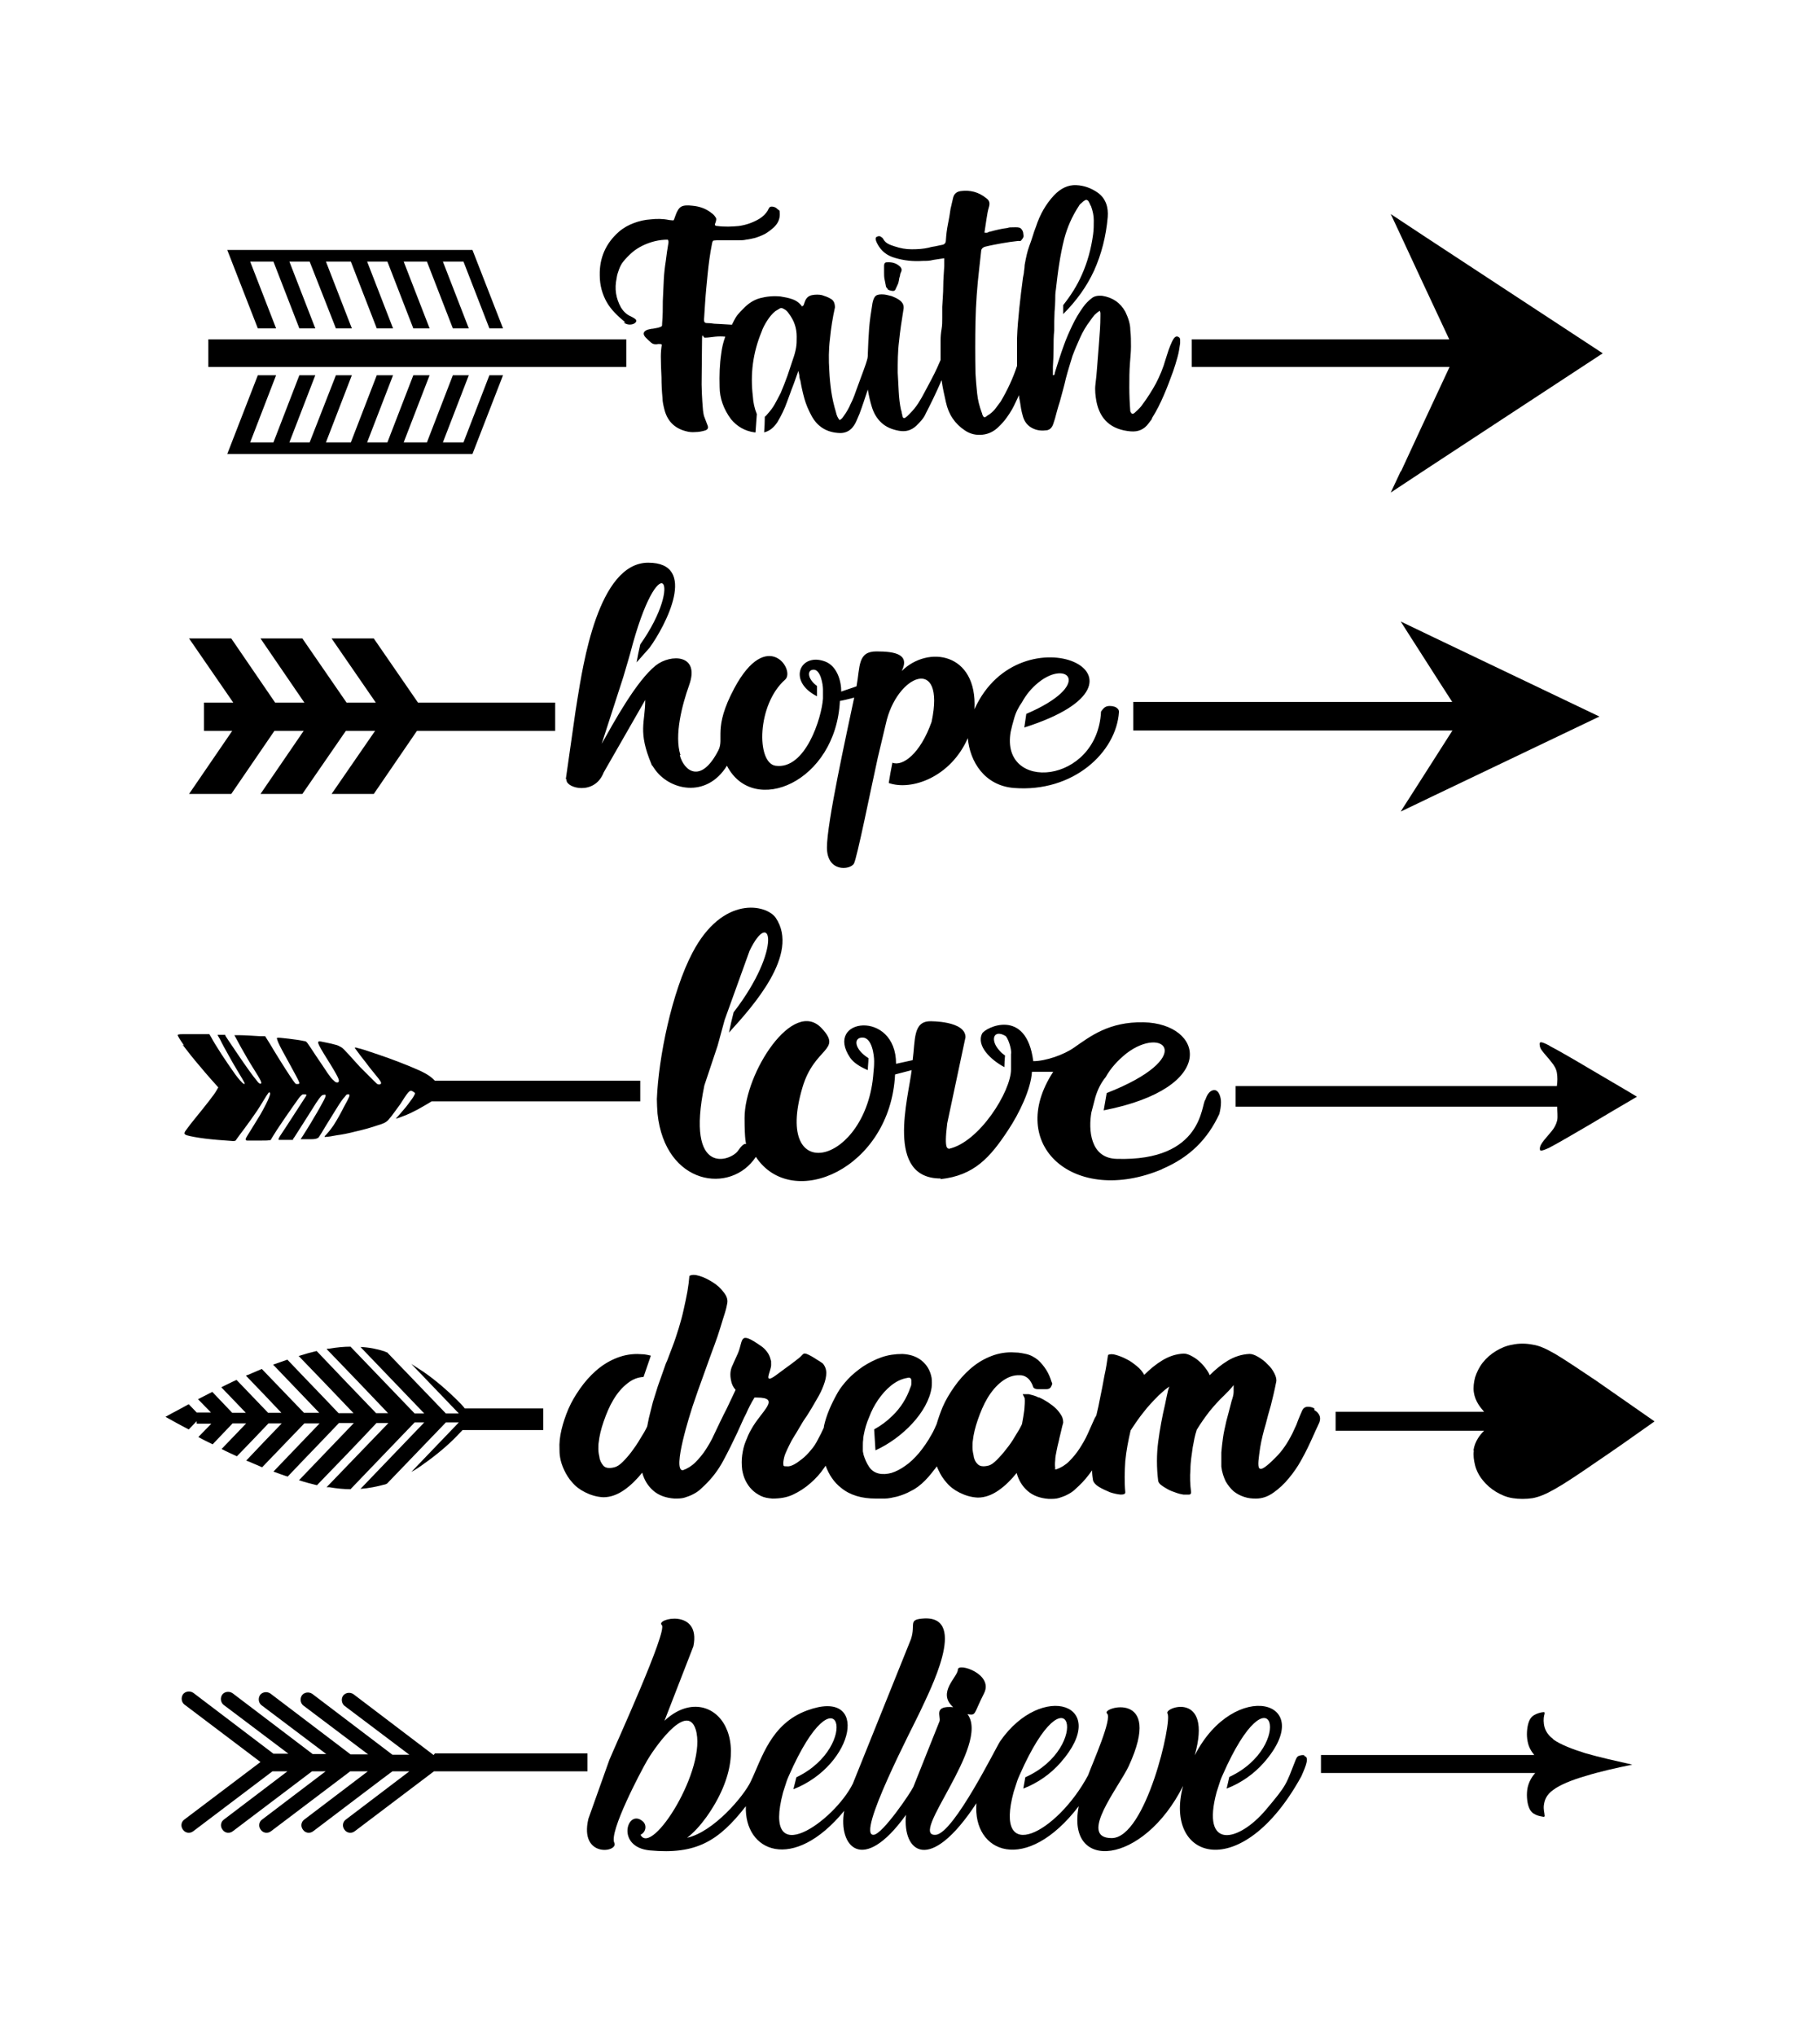
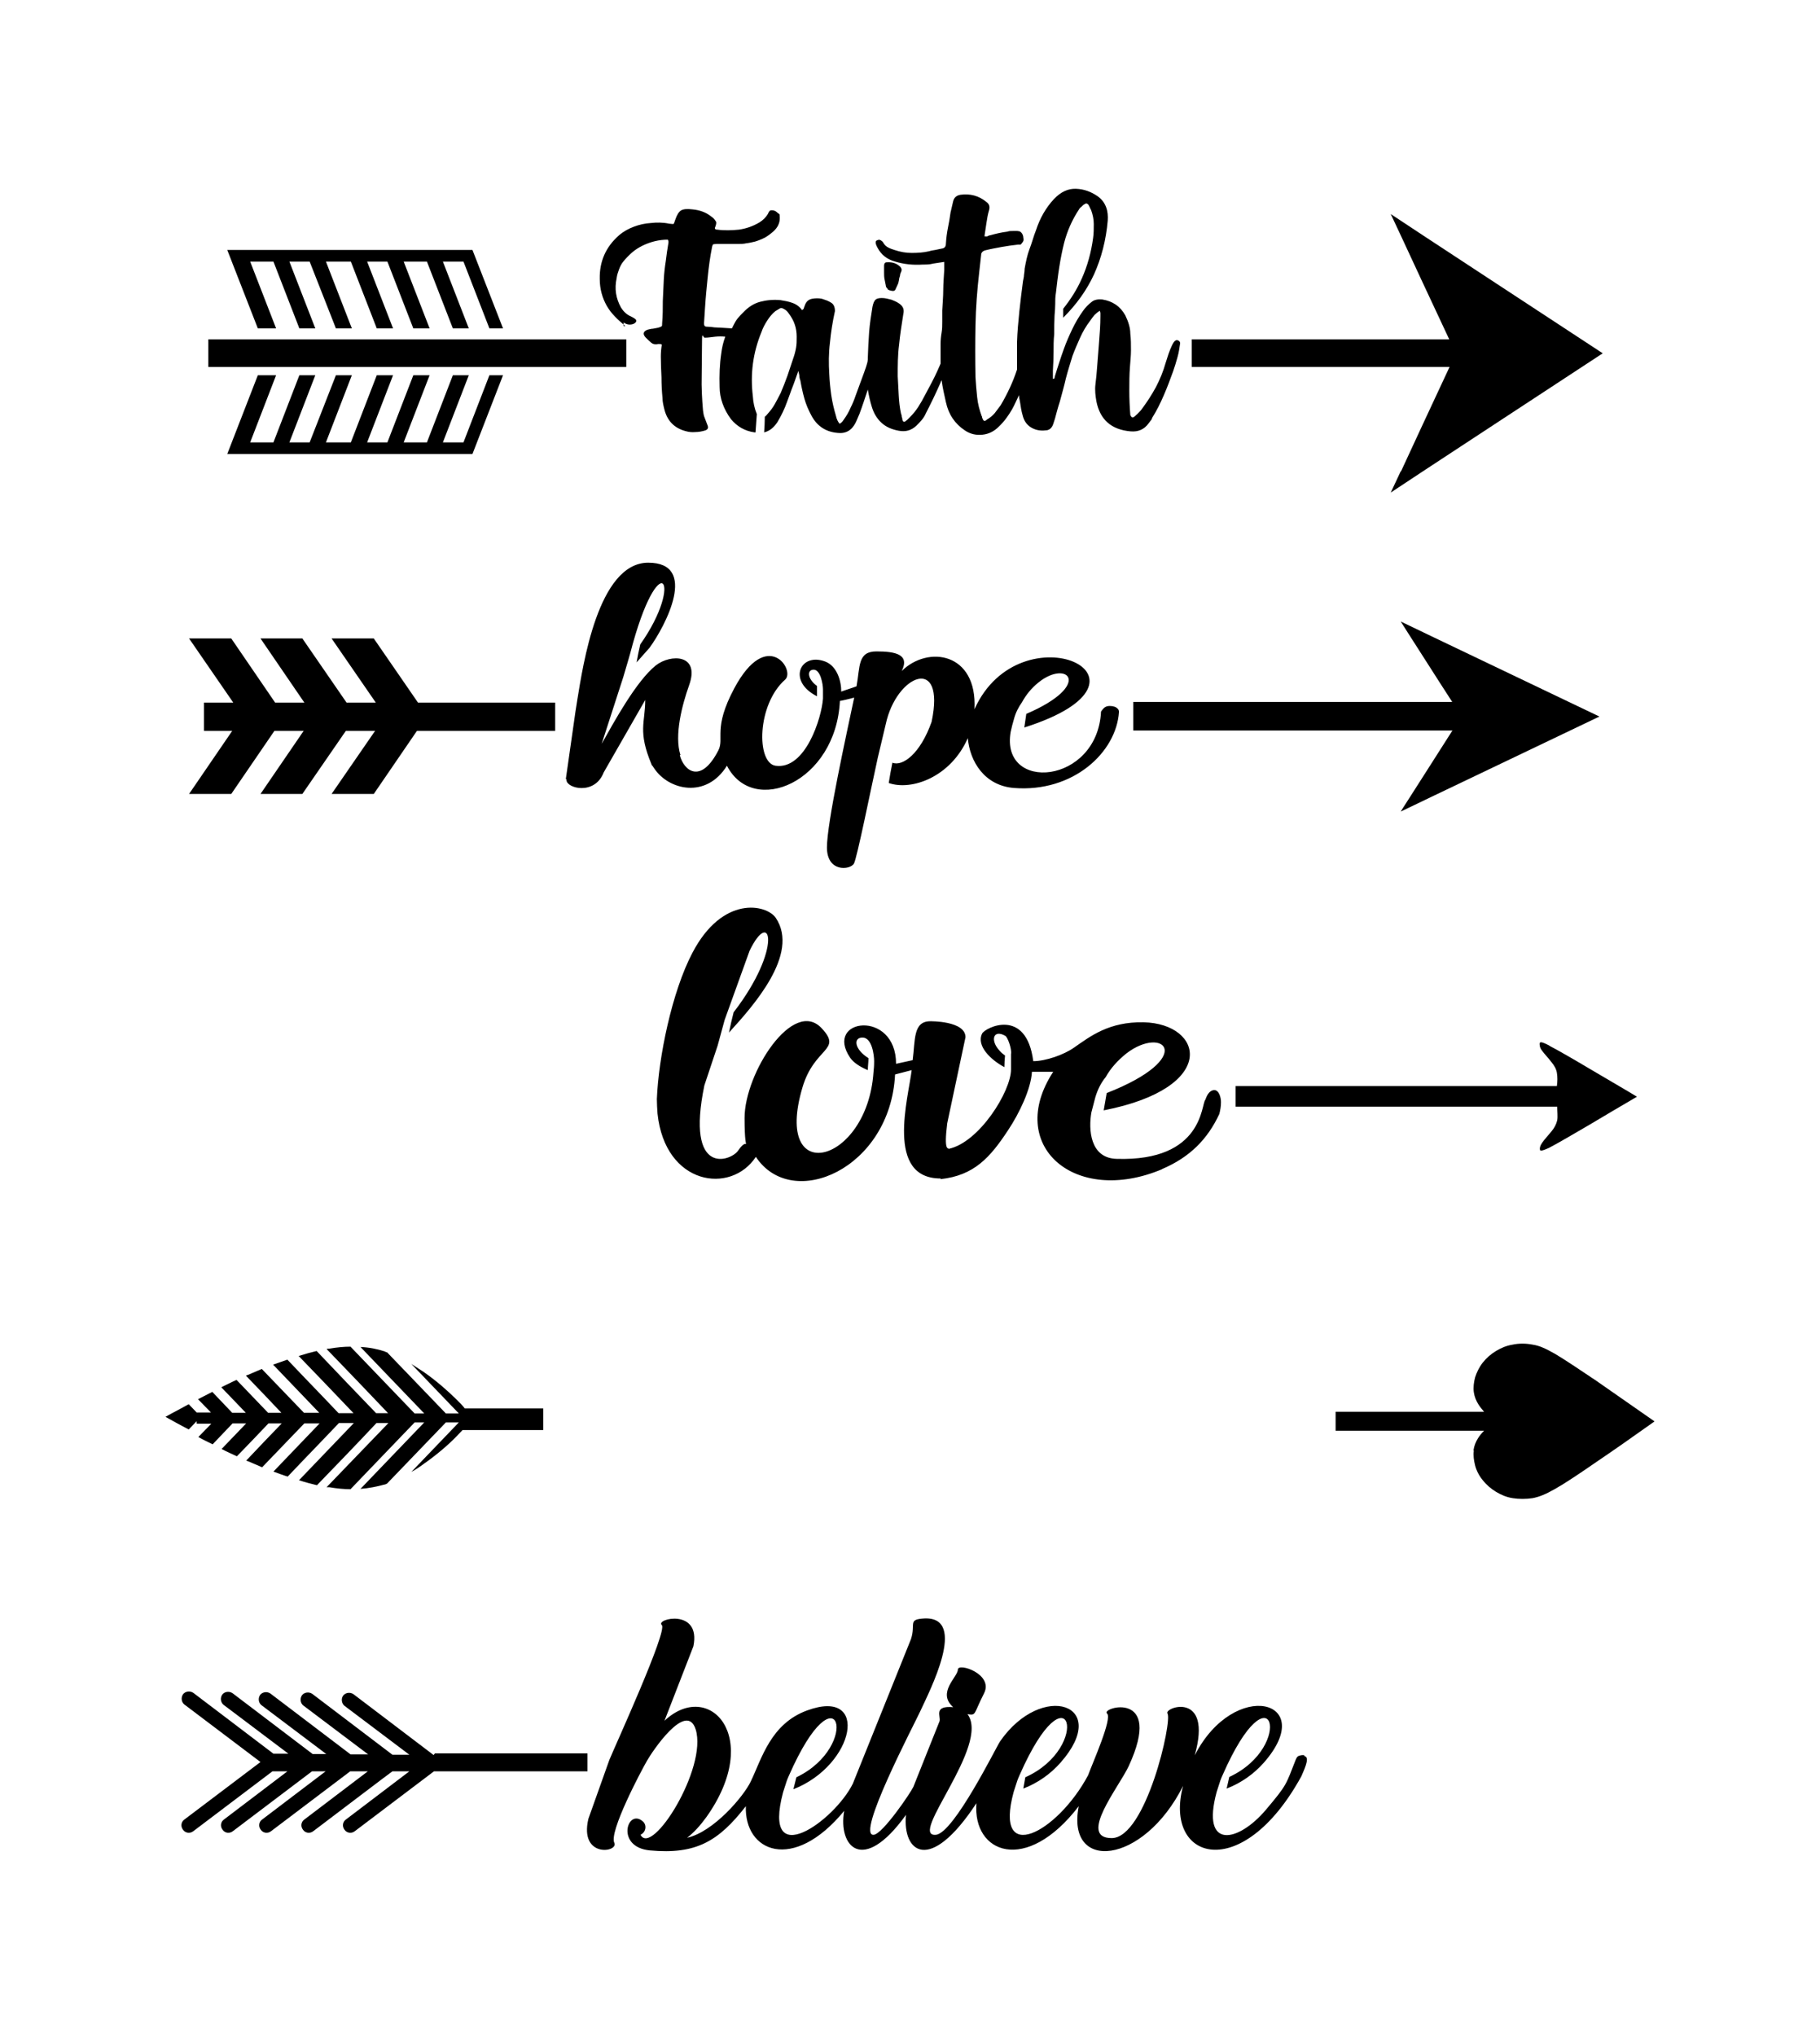
<svg xmlns="http://www.w3.org/2000/svg" version="1.1" id="Livello_1" x="0px" y="0px" viewBox="0 0 935.435 1046.345" style="enable-background:new 0 0 935.435 1046.345;" xml:space="preserve">
  <g id="Capa_1">
    <path d="M719.937,242.168l-5.123,10.927l18.1-11.954c18.1-11.954,54.472-35.69,90.845-59.595   c-36.372-23.909-72.745-47.641-90.845-59.595l-18.1-11.954l5.123,10.927c4.95,10.759,14.855,31.932,24.932,53.449h-132.34v14.173   h132.512c-10.077,21.518-19.977,42.863-24.932,53.618l0,0L719.937,242.168z" />
    <path d="M746.405,375.535c-8.882,13.832-17.245,27.15-21.686,33.981c-3.245,4.95-4.782,7.514-4.782,7.514l17.077-8.195   c17.077-8.195,51.059-24.418,85.04-40.641c-33.981-16.223-67.963-32.445-85.04-40.641l-17.077-8.195l4.782,7.514   c4.441,6.832,12.809,20.15,21.686,33.809h-163.93v14.686h164.103l0,0L746.405,375.535z" />
-     <path d="M320.523,165.665c3.414,2.732,8.368-0.173,5.805-1.877c-0.682-0.514-1.368-0.854-2.05-1.195   c-2.05-0.854-3.755-2.391-5.123-4.609c-2.563-4.609-3.414-9.563-2.218-15.027c0.173-1.536,0.682-3.073,1.195-4.441   c0.513-1.368,1.195-2.904,2.218-4.1c1.368-1.709,2.904-3.245,4.441-4.609c1.536-1.368,3.414-2.563,5.464-3.586   c4.268-2.05,8.536-3.073,12.977-3.073c0.173,0.341,0.341,0.682,0.341,0.854v0.682c-0.514,3.073-1.023,6.318-1.368,9.391   c-0.514,3.245-0.854,6.318-1.023,9.391c-0.173,3.755-0.341,7.686-0.514,11.268c0,3.755,0,7.514-0.341,11.268   c0,1.023,0,1.536-0.341,1.709c-0.173,0.173-0.682,0.341-1.709,0.682c-1.023,0.173-1.877,0.341-2.732,0.514   c-0.854,0-1.877,0.341-2.732,0.514c-2.218,0.854-2.563,2.218-1.023,3.927c1.023,1.023,1.877,1.877,2.904,2.732   c1.023,0.854,2.218,1.023,3.755,0.682c0.854,0,1.368,0,1.709,0.341c-0.341,2.05-0.514,4.1-0.514,6.146   c0,3.414,0.173,7,0.341,10.586c0,3.586,0.173,7,0.514,10.586c0,2.05,0.514,4.1,1.023,6.146c1.536,5.805,5.123,9.391,10.759,10.927   c1.709,0.514,3.414,0.682,5.123,0.514c1.709,0,3.414-0.341,5.123-0.854c1.368-0.514,1.709-1.368,1.023-2.904   c-0.514-1.195-0.854-2.391-1.368-3.586c-0.513-1.195-0.682-2.391-0.854-3.755c-0.514-5.977-0.854-11.954-0.682-17.759   c0-5.805,0.173-11.613,0.173-17.591s0.514-1.709,1.536-2.05c1.709,0,3.586-0.341,5.295-0.514c1.709-0.173,3.414-0.173,5.123,0l0,0   c-1.023,2.732-1.709,5.636-2.05,8.536c-0.854,5.636-1.023,11.268-0.854,17.245c0,5.805,2.05,11.441,5.805,16.563   c3.073,3.755,7.173,6.146,12.123,6.832h0.514c0.173-3.073,0.514-6.318,0.682-9.391c-1.195-2.904-1.877-5.977-2.05-9.223   c-1.368-11.268,0-22.2,4.441-32.959c0.682-2.05,1.709-3.927,2.904-5.805c1.195-1.877,2.563-3.586,4.268-4.95l1.709-1.023   c0.854-0.682,1.709-0.682,2.732,0c1.023,0.514,1.709,1.195,2.391,2.218c1.368,1.877,2.391,3.586,3.073,5.636   c0.682,1.877,1.023,4.1,1.023,6.318c0,2.218,0,3.927-0.341,5.805c-0.341,1.877-0.854,3.755-1.536,5.636   c-1.023,2.904-1.877,5.805-2.904,8.709c-1.023,2.904-2.218,5.805-3.414,8.709c-1.023,2.05-2.05,3.927-3.073,5.805   c-1.023,1.877-2.391,3.586-3.927,5.295c-0.341,0.514-0.854,0.854-1.195,1.195c0,2.732-0.173,5.295-0.341,8.027   c2.732-0.682,4.95-2.391,6.832-5.295c2.05-3.414,3.755-7,4.95-10.418c1.023-2.563,1.877-5.295,2.904-7.855   c1.023-2.563,1.877-5.295,2.904-8.027c0.173,0.854,0.341,1.709,0.514,2.391c0,0.854,0.173,1.709,0.514,2.563   c0.514,3.073,1.195,6.146,2.05,9.223c0.854,3.073,2.05,5.805,3.586,8.709c3.073,5.805,8.027,8.882,14.855,9.05   c2.391,0,4.609-0.854,6.318-2.904c0.854-1.023,1.536-2.218,2.05-3.414s1.023-2.391,1.536-3.586c1.536-4.1,2.904-8.368,4.268-12.464   c0.514,3.073,1.195,6.146,2.05,8.882c1.023,3.414,2.732,6.146,4.95,8.195c2.218,2.05,5.123,3.414,8.882,4.1   c3.586,0.682,6.491-0.173,9.05-2.563c1.023-1.023,1.877-1.877,2.732-2.904c0.854-1.023,1.536-2.05,2.05-3.245   c2.732-5.295,5.295-10.586,7.686-16.05c0-0.341,0.341-0.854,0.514-1.195c0.514,3.755,1.368,7.514,2.218,11.268   c1.368,6.318,4.609,11.1,9.732,14.514c2.732,1.877,5.805,2.563,9.05,2.218c3.245-0.341,5.977-1.709,8.368-4.1   c2.732-2.563,4.95-5.636,6.832-8.882c1.368-2.391,2.391-4.95,3.586-7.341c0,1.195,0.341,2.391,0.514,3.414   c0.341,2.391,0.682,4.609,1.368,7c0.682,2.732,2.05,4.782,4.268,6.146c2.218,1.368,4.782,1.877,7.514,1.536   c1.877,0,3.245-1.195,3.927-3.245c0.682-1.877,1.195-3.755,1.709-5.805c0.514-1.877,1.023-3.755,1.709-5.805   c1.023-3.927,2.218-7.855,3.073-11.782c1.023-3.927,2.218-7.686,3.414-11.613c1.195-3.245,2.563-6.318,3.927-9.391   c1.364-3.073,3.073-5.977,5.295-8.882c0.682-1.023,1.368-1.877,2.05-2.732c0.854-0.854,1.709-1.536,2.732-2.218   c0.173,0.514,0.341,0.854,0.341,1.368v1.368c0,4.609-0.341,9.05-0.682,13.318c-0.341,4.441-0.682,8.709-1.023,13.15   c-0.173,2.904-0.514,5.805-0.854,8.709c-0.341,2.904,0,5.805,0.514,8.709c1.877,9.391,7.686,14.514,17.586,15.368   c3.927,0.341,7-1.023,9.223-4.1c0.341-0.514,0.682-0.854,1.023-1.368c0.341-0.341,0.682-0.854,0.854-1.536   c2.391-3.755,4.268-7.686,5.977-11.613s3.245-8.027,4.782-12.295c0.854-2.391,1.536-4.782,2.218-7.173s1.023-4.782,1.368-7.173   v-1.877c0-0.682-0.341-1.195-1.195-1.536c-1.023-0.341-1.877,0.341-2.904,2.391c-0.682,1.536-1.368,3.073-1.877,4.609   c-0.513,1.536-1.023,3.245-1.536,4.782c-1.195,4.268-2.904,8.368-4.95,12.295c-2.05,3.755-4.441,7.514-7,10.927   c-0.682,1.023-1.536,1.877-2.391,2.732c-2.218,2.05-2.732,2.732-3.755,0.682c-0.341-4.268-0.514-8.368-0.514-12.464   c0-4.1,0-8.195,0.341-12.464c0.173-2.732,0.513-5.464,0.513-8.368s0-5.636-0.341-8.536c0-3.073-1.023-6.146-2.563-9.391   c-2.563-4.609-6.491-7.341-11.954-8.195c-2.218-0.173-4.1,0.173-5.464,1.368c-1.536,1.195-3.073,2.732-4.268,4.441   c-2.218,3.073-4.1,6.318-5.636,9.563s-3.073,6.659-4.268,10.077c-0.854,2.391-1.709,4.782-2.391,7   c-0.682,2.218-1.536,4.609-2.218,7c0,0.173-0.173,0.514-0.173,0.854s-0.341,0.514-0.854,0.514v-4.268   c0.173-3.073,0.341-6.318,0.341-9.391s0-6.318,0.341-9.391c0-3.245,0-6.318,0.173-9.563c0.173-2.05,0.341-3.927,0.341-5.805   s0-3.755,0.341-5.636c0.514-4.441,1.023-8.882,1.709-13.15c0.682-4.441,1.536-8.709,2.563-12.809   c1.536-5.805,3.927-11.441,7.514-16.904c0.341-0.682,0.854-1.195,1.368-1.536c0.514-0.514,1.023-1.023,1.709-1.368   c0.682-0.514,1.195-0.341,1.877,0.341c0.173,0.514,0.514,0.854,0.682,1.368c0.173,0.341,0.341,0.854,0.682,1.368   c0.854,2.391,1.368,4.782,1.368,7.173c0,2.391,0,4.782-0.341,7.173c-1.023,7.514-2.904,14.345-5.805,20.832   c-2.391,5.464-5.636,10.586-9.563,15.541v4.609c6.832-6.832,12.123-14.173,15.882-22.368c3.759-8.368,6.146-17.586,7-27.491   c0.173-2.391,0-4.782-0.854-7s-2.218-4.1-4.441-5.636l0,0c-3.245-2.218-6.832-3.586-10.927-3.755   c-4.1-0.173-7.854,1.536-11.441,5.295c-4.1,4.441-7.173,9.732-9.223,16.05c-0.682,1.709-1.195,3.245-1.709,4.95   c-0.514,1.536-1.023,3.245-1.709,4.95c-1.023,2.732-1.709,5.977-2.391,9.732c0,1.023-0.173,2.218-0.341,3.245   c0,1.023-0.341,2.218-0.514,3.245c-0.682,5.295-1.368,10.418-1.877,15.541c-0.514,5.123-1.023,10.418-1.195,15.709v14.173   c-2.05,6.318-4.95,12.464-8.368,18.272c-1.023,1.368-2.05,2.732-3.073,4.1c-1.023,1.195-2.391,2.391-3.927,3.245   c-0.682,0.682-1.195,0.854-1.536,0.682c-0.341,0-0.682-0.682-1.023-1.536c0-0.341,0-0.682-0.173-0.682   c-1.195-3.245-2.05-6.491-2.391-9.904c-0.341-3.414-0.682-6.832-0.854-10.245c-0.173-9.05-0.173-17.932,0-26.809   c0.173-8.882,0.854-17.932,1.877-26.809l1.023-9.223c0-1.195,0.855-2.05,2.218-2.391c2.732-0.682,5.636-1.195,8.368-1.709   c2.732-0.514,5.464-0.854,8.368-1.195h1.368c0.514-0.514,0.854-1.023,1.195-1.536c0.341-0.514,0.341-1.195,0.173-2.05   c0-1.023-0.514-2.218-1.368-2.904c-0.854-0.682-2.391-0.514-3.927-0.514s-1.877,0-2.904,0.341   c-2.904,0.341-5.805,1.023-8.882,1.877c-0.514,0-1.023,0.341-1.368,0.514c-0.514,0.173-1.023,0-1.536,0   c0.341-2.218,0.682-4.609,1.023-6.832c0.341-2.218,0.682-4.441,1.368-6.659c0.514-1.877,0-3.245-1.536-4.268   c-3.759-3.073-8.195-4.268-13.15-3.586c-2.05,0.341-3.245,1.368-3.759,3.245c-0.173,1.023-0.514,1.877-0.682,2.904   c-0.173,1.023-0.514,2.05-0.682,2.904c-0.341,2.732-0.854,5.464-1.368,8.027c-0.514,2.563-0.854,5.295-1.023,8.027   c0,1.536-0.682,2.391-2.218,2.563c-1.023,0.173-2.218,0.514-3.245,0.682c-1.027,0.168-2.218,0.341-3.245,0.682   c-2.904,0.682-5.805,0.854-8.882,0.854s-5.805-0.514-8.882-1.536c-3.073-1.023-2.218-0.854-3.073-1.195   c-1.023-0.514-1.877-1.195-2.563-2.391c-0.341-0.682-0.854-1.023-1.368-1.368c-0.514-0.341-1.195-0.341-1.877,0   c-1.023,0.341-1.023,1.536,0.173,3.755c1.877,3.586,4.782,5.977,9.05,7.173c4.609,1.368,9.223,1.877,14.345,1.536   c1.709,0,3.414,0,5.295-0.514c1.877-0.341,3.755-0.514,5.636-0.854v4.1c-0.173,3.414-0.514,7-0.514,10.418   c0,3.418-0.341,6.832-0.514,10.418v5.805c0,1.877,0,3.755-0.341,5.636c-0.341,2.05-0.514,3.927-0.514,5.805v10.077   c-0.514,1.368-1.195,2.563-1.709,3.927c-1.877,4.1-4.1,8.195-6.318,12.295c-1.023,2.05-2.218,4.1-3.414,5.977   c-1.195,1.877-2.732,3.755-4.441,5.464c-1.709,1.709-0.514,0.514-0.854,0.854c-0.341,0.341-0.682,0.682-1.023,0.854   c-0.854,0.854-1.536,0.682-1.877-0.514c0-0.682-0.173-1.023-0.341-1.536c0-0.341,0-0.854-0.341-1.536   c-0.682-3.073-1.023-6.318-1.195-9.563c-0.173-3.245-0.341-6.491-0.514-9.732c0-5.464,0-10.759,0.682-16.05   c0.514-5.295,1.368-10.759,2.218-16.05c0.514-2.218-0.173-3.927-2.218-5.295c-1.195-0.854-2.563-1.368-3.755-1.877   c-1.368-0.341-2.563-0.682-3.927-0.854c-1.877-0.173-3.414,0-4.268,0.682c-0.854,0.682-1.368,2.05-1.709,3.755   c-0.682,4.268-1.368,8.536-1.709,12.809c-0.341,4.441-0.514,8.882-0.682,13.318c0,0.682,0,1.368-0.173,2.218   c-0.514,2.05-1.195,3.927-1.877,5.805c-1.368,3.927-2.904,7.686-4.268,11.613c-0.682,2.05-1.536,4.1-2.563,6.146   c-0.854,2.05-2.05,4.1-3.414,5.977c-0.173,0.341-0.514,0.682-0.854,1.195c-0.341,0.341-0.682,0.682-1.368,1.023   c-0.854-1.023-1.536-2.391-1.877-4.1c-1.023-3.414-1.877-7-2.391-10.586c-0.514-3.586-0.854-7.173-1.023-10.759   c-0.341-5.464-0.341-10.759,0.341-16.223c0.514-5.464,1.368-10.759,2.563-16.223c0-1.877-0.514-3.414-1.877-4.268   c-1.536-1.023-3.245-1.536-4.782-2.05c-1.536-0.341-3.414-0.341-5.123,0c-1.709,0.341-2.904,1.368-3.586,3.073   c-0.173,0.514-0.341,1.023-0.514,1.368c0,0.514-0.341,1.023-1.023,1.368c-1.368-1.877-3.073-3.073-5.123-3.755   c-1.877-0.682-3.927-1.023-5.977-1.368c-3.755-0.341-7.173,0-10.418,0.854c-3.245,0.854-6.146,2.732-8.709,5.464   c-1.023,1.023-1.877,1.877-2.732,2.904c-0.854,1.023-1.536,2.218-2.05,3.245c-0.514,1.023-0.682,1.368-1.023,2.05   c-2.904-0.173-8.195-0.514-9.05-0.514c-1.195-0.173-2.391-0.341-3.755-0.341c-1.368,0-1.536-0.682-1.536-1.877l0.514-8.027   c0.341-5.295,0.854-10.418,1.368-15.541s1.195-10.245,2.218-15.368c0.173-1.023,0.514-1.536,0.682-1.536   c0.168,0,0.682-0.173,1.709-0.173h10.759c1.536,0,3.073,0,4.441-0.341c1.536-0.173,2.904-0.514,4.441-0.854   c1.709-0.514,3.414-1.195,5.123-2.05c1.536-0.854,3.073-2.05,4.441-3.245c2.05-1.877,3.245-4.1,3.245-6.832   s-0.341-1.877-1.023-2.563c-0.682-0.686-1.368-1.195-2.391-1.368c-1.023-0.173-1.536,0-1.877,0.341   c-0.341,0.514-0.682,1.023-0.854,1.536c-1.023,1.709-2.391,3.073-4.268,4.268c-3.414,2.05-7,3.245-10.586,3.755   c-3.586,0.341-7.341,0.514-11.1,0c-1.195,0-1.536-0.514-1.023-1.536c0.514-1.368,0.682-2.391,0-3.073   c-0.514-0.854-1.195-1.536-2.218-2.218c-2.563-2.05-5.805-3.245-9.563-3.586c-2.732-0.341-4.609-0.173-5.805,0.514   c-1.195,0.682-2.218,2.391-3.073,4.95c-0.341,1.195-0.682,1.877-0.854,2.05c-0.173,0-1.023,0-2.218-0.173   c-3.245-0.682-6.491-0.682-9.391-0.341c-3.073,0.173-5.977,0.854-8.709,1.877c-2.732,1.023-5.295,2.391-7.686,4.441   c-6.832,5.977-10.077,13.491-9.904,22.368c0,5.295,1.368,9.904,3.586,13.832c2.218,3.927,5.636,7.173,9.563,10.418h-0.876V165.665z   " />
+     <path d="M320.523,165.665c3.414,2.732,8.368-0.173,5.805-1.877c-0.682-0.514-1.368-0.854-2.05-1.195   c-2.05-0.854-3.755-2.391-5.123-4.609c-2.563-4.609-3.414-9.563-2.218-15.027c0.173-1.536,0.682-3.073,1.195-4.441   c0.513-1.368,1.195-2.904,2.218-4.1c1.368-1.709,2.904-3.245,4.441-4.609c1.536-1.368,3.414-2.563,5.464-3.586   c4.268-2.05,8.536-3.073,12.977-3.073c0.173,0.341,0.341,0.682,0.341,0.854v0.682c-0.514,3.073-1.023,6.318-1.368,9.391   c-0.514,3.245-0.854,6.318-1.023,9.391c-0.173,3.755-0.341,7.686-0.514,11.268c0,3.755,0,7.514-0.341,11.268   c0,1.023,0,1.536-0.341,1.709c-0.173,0.173-0.682,0.341-1.709,0.682c-1.023,0.173-1.877,0.341-2.732,0.514   c-0.854,0-1.877,0.341-2.732,0.514c-2.218,0.854-2.563,2.218-1.023,3.927c1.023,1.023,1.877,1.877,2.904,2.732   c1.023,0.854,2.218,1.023,3.755,0.682c0.854,0,1.368,0,1.709,0.341c-0.341,2.05-0.514,4.1-0.514,6.146   c0,3.414,0.173,7,0.341,10.586c0,3.586,0.173,7,0.514,10.586c0,2.05,0.514,4.1,1.023,6.146c1.536,5.805,5.123,9.391,10.759,10.927   c1.709,0.514,3.414,0.682,5.123,0.514c1.709,0,3.414-0.341,5.123-0.854c1.368-0.514,1.709-1.368,1.023-2.904   c-0.514-1.195-0.854-2.391-1.368-3.586c-0.513-1.195-0.682-2.391-0.854-3.755c-0.514-5.977-0.854-11.954-0.682-17.759   c0-5.805,0.173-11.613,0.173-17.591s0.514-1.709,1.536-2.05c1.709,0,3.586-0.341,5.295-0.514c1.709-0.173,3.414-0.173,5.123,0l0,0   c-1.023,2.732-1.709,5.636-2.05,8.536c-0.854,5.636-1.023,11.268-0.854,17.245c0,5.805,2.05,11.441,5.805,16.563   c3.073,3.755,7.173,6.146,12.123,6.832h0.514c0.173-3.073,0.514-6.318,0.682-9.391c-1.195-2.904-1.877-5.977-2.05-9.223   c-1.368-11.268,0-22.2,4.441-32.959c0.682-2.05,1.709-3.927,2.904-5.805c1.195-1.877,2.563-3.586,4.268-4.95l1.709-1.023   c0.854-0.682,1.709-0.682,2.732,0c1.023,0.514,1.709,1.195,2.391,2.218c1.368,1.877,2.391,3.586,3.073,5.636   c0.682,1.877,1.023,4.1,1.023,6.318c0,2.218,0,3.927-0.341,5.805c-0.341,1.877-0.854,3.755-1.536,5.636   c-1.023,2.904-1.877,5.805-2.904,8.709c-1.023,2.904-2.218,5.805-3.414,8.709c-1.023,2.05-2.05,3.927-3.073,5.805   c-1.023,1.877-2.391,3.586-3.927,5.295c-0.341,0.514-0.854,0.854-1.195,1.195c0,2.732-0.173,5.295-0.341,8.027   c2.732-0.682,4.95-2.391,6.832-5.295c2.05-3.414,3.755-7,4.95-10.418c1.023-2.563,1.877-5.295,2.904-7.855   c1.023-2.563,1.877-5.295,2.904-8.027c0.173,0.854,0.341,1.709,0.514,2.391c0,0.854,0.173,1.709,0.514,2.563   c0.514,3.073,1.195,6.146,2.05,9.223c0.854,3.073,2.05,5.805,3.586,8.709c3.073,5.805,8.027,8.882,14.855,9.05   c2.391,0,4.609-0.854,6.318-2.904c0.854-1.023,1.536-2.218,2.05-3.414s1.023-2.391,1.536-3.586c1.536-4.1,2.904-8.368,4.268-12.464   c0.514,3.073,1.195,6.146,2.05,8.882c1.023,3.414,2.732,6.146,4.95,8.195c2.218,2.05,5.123,3.414,8.882,4.1   c3.586,0.682,6.491-0.173,9.05-2.563c1.023-1.023,1.877-1.877,2.732-2.904c0.854-1.023,1.536-2.05,2.05-3.245   c2.732-5.295,5.295-10.586,7.686-16.05c0-0.341,0.341-0.854,0.514-1.195c0.514,3.755,1.368,7.514,2.218,11.268   c1.368,6.318,4.609,11.1,9.732,14.514c2.732,1.877,5.805,2.563,9.05,2.218c3.245-0.341,5.977-1.709,8.368-4.1   c2.732-2.563,4.95-5.636,6.832-8.882c1.368-2.391,2.391-4.95,3.586-7.341c0,1.195,0.341,2.391,0.514,3.414   c0.341,2.391,0.682,4.609,1.368,7c0.682,2.732,2.05,4.782,4.268,6.146c2.218,1.368,4.782,1.877,7.514,1.536   c1.877,0,3.245-1.195,3.927-3.245c0.682-1.877,1.195-3.755,1.709-5.805c0.514-1.877,1.023-3.755,1.709-5.805   c1.023-3.927,2.218-7.855,3.073-11.782c1.023-3.927,2.218-7.686,3.414-11.613c1.195-3.245,2.563-6.318,3.927-9.391   c1.364-3.073,3.073-5.977,5.295-8.882c0.682-1.023,1.368-1.877,2.05-2.732c0.854-0.854,1.709-1.536,2.732-2.218   c0.173,0.514,0.341,0.854,0.341,1.368v1.368c0,4.609-0.341,9.05-0.682,13.318c-0.341,4.441-0.682,8.709-1.023,13.15   c-0.173,2.904-0.514,5.805-0.854,8.709c-0.341,2.904,0,5.805,0.514,8.709c1.877,9.391,7.686,14.514,17.586,15.368   c3.927,0.341,7-1.023,9.223-4.1c0.341-0.514,0.682-0.854,1.023-1.368c0.341-0.341,0.682-0.854,0.854-1.536   c2.391-3.755,4.268-7.686,5.977-11.613s3.245-8.027,4.782-12.295c0.854-2.391,1.536-4.782,2.218-7.173s1.023-4.782,1.368-7.173   c0-0.682-0.341-1.195-1.195-1.536c-1.023-0.341-1.877,0.341-2.904,2.391c-0.682,1.536-1.368,3.073-1.877,4.609   c-0.513,1.536-1.023,3.245-1.536,4.782c-1.195,4.268-2.904,8.368-4.95,12.295c-2.05,3.755-4.441,7.514-7,10.927   c-0.682,1.023-1.536,1.877-2.391,2.732c-2.218,2.05-2.732,2.732-3.755,0.682c-0.341-4.268-0.514-8.368-0.514-12.464   c0-4.1,0-8.195,0.341-12.464c0.173-2.732,0.513-5.464,0.513-8.368s0-5.636-0.341-8.536c0-3.073-1.023-6.146-2.563-9.391   c-2.563-4.609-6.491-7.341-11.954-8.195c-2.218-0.173-4.1,0.173-5.464,1.368c-1.536,1.195-3.073,2.732-4.268,4.441   c-2.218,3.073-4.1,6.318-5.636,9.563s-3.073,6.659-4.268,10.077c-0.854,2.391-1.709,4.782-2.391,7   c-0.682,2.218-1.536,4.609-2.218,7c0,0.173-0.173,0.514-0.173,0.854s-0.341,0.514-0.854,0.514v-4.268   c0.173-3.073,0.341-6.318,0.341-9.391s0-6.318,0.341-9.391c0-3.245,0-6.318,0.173-9.563c0.173-2.05,0.341-3.927,0.341-5.805   s0-3.755,0.341-5.636c0.514-4.441,1.023-8.882,1.709-13.15c0.682-4.441,1.536-8.709,2.563-12.809   c1.536-5.805,3.927-11.441,7.514-16.904c0.341-0.682,0.854-1.195,1.368-1.536c0.514-0.514,1.023-1.023,1.709-1.368   c0.682-0.514,1.195-0.341,1.877,0.341c0.173,0.514,0.514,0.854,0.682,1.368c0.173,0.341,0.341,0.854,0.682,1.368   c0.854,2.391,1.368,4.782,1.368,7.173c0,2.391,0,4.782-0.341,7.173c-1.023,7.514-2.904,14.345-5.805,20.832   c-2.391,5.464-5.636,10.586-9.563,15.541v4.609c6.832-6.832,12.123-14.173,15.882-22.368c3.759-8.368,6.146-17.586,7-27.491   c0.173-2.391,0-4.782-0.854-7s-2.218-4.1-4.441-5.636l0,0c-3.245-2.218-6.832-3.586-10.927-3.755   c-4.1-0.173-7.854,1.536-11.441,5.295c-4.1,4.441-7.173,9.732-9.223,16.05c-0.682,1.709-1.195,3.245-1.709,4.95   c-0.514,1.536-1.023,3.245-1.709,4.95c-1.023,2.732-1.709,5.977-2.391,9.732c0,1.023-0.173,2.218-0.341,3.245   c0,1.023-0.341,2.218-0.514,3.245c-0.682,5.295-1.368,10.418-1.877,15.541c-0.514,5.123-1.023,10.418-1.195,15.709v14.173   c-2.05,6.318-4.95,12.464-8.368,18.272c-1.023,1.368-2.05,2.732-3.073,4.1c-1.023,1.195-2.391,2.391-3.927,3.245   c-0.682,0.682-1.195,0.854-1.536,0.682c-0.341,0-0.682-0.682-1.023-1.536c0-0.341,0-0.682-0.173-0.682   c-1.195-3.245-2.05-6.491-2.391-9.904c-0.341-3.414-0.682-6.832-0.854-10.245c-0.173-9.05-0.173-17.932,0-26.809   c0.173-8.882,0.854-17.932,1.877-26.809l1.023-9.223c0-1.195,0.855-2.05,2.218-2.391c2.732-0.682,5.636-1.195,8.368-1.709   c2.732-0.514,5.464-0.854,8.368-1.195h1.368c0.514-0.514,0.854-1.023,1.195-1.536c0.341-0.514,0.341-1.195,0.173-2.05   c0-1.023-0.514-2.218-1.368-2.904c-0.854-0.682-2.391-0.514-3.927-0.514s-1.877,0-2.904,0.341   c-2.904,0.341-5.805,1.023-8.882,1.877c-0.514,0-1.023,0.341-1.368,0.514c-0.514,0.173-1.023,0-1.536,0   c0.341-2.218,0.682-4.609,1.023-6.832c0.341-2.218,0.682-4.441,1.368-6.659c0.514-1.877,0-3.245-1.536-4.268   c-3.759-3.073-8.195-4.268-13.15-3.586c-2.05,0.341-3.245,1.368-3.759,3.245c-0.173,1.023-0.514,1.877-0.682,2.904   c-0.173,1.023-0.514,2.05-0.682,2.904c-0.341,2.732-0.854,5.464-1.368,8.027c-0.514,2.563-0.854,5.295-1.023,8.027   c0,1.536-0.682,2.391-2.218,2.563c-1.023,0.173-2.218,0.514-3.245,0.682c-1.027,0.168-2.218,0.341-3.245,0.682   c-2.904,0.682-5.805,0.854-8.882,0.854s-5.805-0.514-8.882-1.536c-3.073-1.023-2.218-0.854-3.073-1.195   c-1.023-0.514-1.877-1.195-2.563-2.391c-0.341-0.682-0.854-1.023-1.368-1.368c-0.514-0.341-1.195-0.341-1.877,0   c-1.023,0.341-1.023,1.536,0.173,3.755c1.877,3.586,4.782,5.977,9.05,7.173c4.609,1.368,9.223,1.877,14.345,1.536   c1.709,0,3.414,0,5.295-0.514c1.877-0.341,3.755-0.514,5.636-0.854v4.1c-0.173,3.414-0.514,7-0.514,10.418   c0,3.418-0.341,6.832-0.514,10.418v5.805c0,1.877,0,3.755-0.341,5.636c-0.341,2.05-0.514,3.927-0.514,5.805v10.077   c-0.514,1.368-1.195,2.563-1.709,3.927c-1.877,4.1-4.1,8.195-6.318,12.295c-1.023,2.05-2.218,4.1-3.414,5.977   c-1.195,1.877-2.732,3.755-4.441,5.464c-1.709,1.709-0.514,0.514-0.854,0.854c-0.341,0.341-0.682,0.682-1.023,0.854   c-0.854,0.854-1.536,0.682-1.877-0.514c0-0.682-0.173-1.023-0.341-1.536c0-0.341,0-0.854-0.341-1.536   c-0.682-3.073-1.023-6.318-1.195-9.563c-0.173-3.245-0.341-6.491-0.514-9.732c0-5.464,0-10.759,0.682-16.05   c0.514-5.295,1.368-10.759,2.218-16.05c0.514-2.218-0.173-3.927-2.218-5.295c-1.195-0.854-2.563-1.368-3.755-1.877   c-1.368-0.341-2.563-0.682-3.927-0.854c-1.877-0.173-3.414,0-4.268,0.682c-0.854,0.682-1.368,2.05-1.709,3.755   c-0.682,4.268-1.368,8.536-1.709,12.809c-0.341,4.441-0.514,8.882-0.682,13.318c0,0.682,0,1.368-0.173,2.218   c-0.514,2.05-1.195,3.927-1.877,5.805c-1.368,3.927-2.904,7.686-4.268,11.613c-0.682,2.05-1.536,4.1-2.563,6.146   c-0.854,2.05-2.05,4.1-3.414,5.977c-0.173,0.341-0.514,0.682-0.854,1.195c-0.341,0.341-0.682,0.682-1.368,1.023   c-0.854-1.023-1.536-2.391-1.877-4.1c-1.023-3.414-1.877-7-2.391-10.586c-0.514-3.586-0.854-7.173-1.023-10.759   c-0.341-5.464-0.341-10.759,0.341-16.223c0.514-5.464,1.368-10.759,2.563-16.223c0-1.877-0.514-3.414-1.877-4.268   c-1.536-1.023-3.245-1.536-4.782-2.05c-1.536-0.341-3.414-0.341-5.123,0c-1.709,0.341-2.904,1.368-3.586,3.073   c-0.173,0.514-0.341,1.023-0.514,1.368c0,0.514-0.341,1.023-1.023,1.368c-1.368-1.877-3.073-3.073-5.123-3.755   c-1.877-0.682-3.927-1.023-5.977-1.368c-3.755-0.341-7.173,0-10.418,0.854c-3.245,0.854-6.146,2.732-8.709,5.464   c-1.023,1.023-1.877,1.877-2.732,2.904c-0.854,1.023-1.536,2.218-2.05,3.245c-0.514,1.023-0.682,1.368-1.023,2.05   c-2.904-0.173-8.195-0.514-9.05-0.514c-1.195-0.173-2.391-0.341-3.755-0.341c-1.368,0-1.536-0.682-1.536-1.877l0.514-8.027   c0.341-5.295,0.854-10.418,1.368-15.541s1.195-10.245,2.218-15.368c0.173-1.023,0.514-1.536,0.682-1.536   c0.168,0,0.682-0.173,1.709-0.173h10.759c1.536,0,3.073,0,4.441-0.341c1.536-0.173,2.904-0.514,4.441-0.854   c1.709-0.514,3.414-1.195,5.123-2.05c1.536-0.854,3.073-2.05,4.441-3.245c2.05-1.877,3.245-4.1,3.245-6.832   s-0.341-1.877-1.023-2.563c-0.682-0.686-1.368-1.195-2.391-1.368c-1.023-0.173-1.536,0-1.877,0.341   c-0.341,0.514-0.682,1.023-0.854,1.536c-1.023,1.709-2.391,3.073-4.268,4.268c-3.414,2.05-7,3.245-10.586,3.755   c-3.586,0.341-7.341,0.514-11.1,0c-1.195,0-1.536-0.514-1.023-1.536c0.514-1.368,0.682-2.391,0-3.073   c-0.514-0.854-1.195-1.536-2.218-2.218c-2.563-2.05-5.805-3.245-9.563-3.586c-2.732-0.341-4.609-0.173-5.805,0.514   c-1.195,0.682-2.218,2.391-3.073,4.95c-0.341,1.195-0.682,1.877-0.854,2.05c-0.173,0-1.023,0-2.218-0.173   c-3.245-0.682-6.491-0.682-9.391-0.341c-3.073,0.173-5.977,0.854-8.709,1.877c-2.732,1.023-5.295,2.391-7.686,4.441   c-6.832,5.977-10.077,13.491-9.904,22.368c0,5.295,1.368,9.904,3.586,13.832c2.218,3.927,5.636,7.173,9.563,10.418h-0.876V165.665z   " />
    <path d="M757.505,745.404c-0.341,2.391,0,4.95,0.682,7.686c0.682,2.563,2.05,5.295,3.927,7.514   c1.877,2.391,4.268,4.441,6.832,5.977c2.563,1.536,5.295,2.732,8.536,3.245c3.245,0.513,6.832,0.513,10.245,0   c3.414-0.682,6.491-1.877,11.613-4.782c5.123-2.904,12.295-7.686,21.173-13.832c8.882-5.977,19.295-13.318,29.882-20.832   c-10.586-7.341-21.004-14.686-29.882-20.832c-8.882-5.977-16.05-10.759-21.173-13.832c-5.123-2.904-8.195-4.268-11.613-4.782   c-3.414-0.682-7.173-0.682-10.245,0c-3.245,0.513-5.977,1.709-8.536,3.245l0,0c-2.563,1.536-4.95,3.586-6.832,5.977   c-1.877,2.391-3.073,4.95-3.927,7.514c-0.682,2.563-1.023,5.295-0.682,7.686c0.341,2.391,1.195,4.441,2.391,6.318   c0.854,1.368,1.877,2.563,2.904,3.759h-76.331v9.732H762.8c-1.195,1.195-2.218,2.391-3.073,3.759   c-1.195,1.877-2.05,3.927-2.391,6.318l0,0L757.505,745.404z" />
    <path d="M796.268,537.243c-4.268-2.218-4.782-1.877-4.95-1.023c0,0.682,0,2.05,1.195,3.586c1.195,1.709,3.245,3.759,4.782,5.805   c1.536,1.877,2.563,3.586,2.904,5.636c0.341,2.05,0.341,4.441,0,6.832H635.074v10.586h165.298c0,2.563,0.341,4.95,0,7   c-0.514,2.05-1.368,3.755-2.904,5.636c-1.536,1.882-3.586,4.1-4.782,5.805c-1.195,1.709-1.368,2.904-1.195,3.586   c0,0.682,0.682,1.023,4.95-1.023c4.268-2.218,12.123-6.832,20.322-11.613c8.027-4.782,16.395-9.732,24.591-14.514   c-8.195-4.95-16.563-9.732-24.591-14.514s-16.05-9.391-20.322-11.613l0,0L796.268,537.243z" />
    <polygon points="141.907,168.742 128.589,134.419 140.543,134.419 153.861,168.742 162.057,168.742 148.738,134.419    159.156,134.419 172.647,168.742 180.843,168.742 167.524,134.419 180.329,134.419 193.651,168.742 202.015,168.742    188.697,134.419 199.115,134.419 212.433,168.742 220.801,168.742 207.483,134.419 219.433,134.419 232.756,168.742    240.951,168.742 227.633,134.419 238.219,134.419 251.537,168.742 258.537,168.742 242.828,128.442 116.807,128.442    132.516,168.742  " />
    <path d="M597.161,600.769c14.514-6.146,23.564-15.541,29.541-28.345c0.513-2.05,0.854-3.927,0.854-6.146   c0-2.218-0.854-4.782-2.05-5.636c-1.195-1.023-2.904-0.341-3.927,0.682c-1.023,1.023-1.536,2.391-2.05,3.759   c-2.218,2.05-0.854,31.763-45.595,30.395c-13.832-0.341-14.514-15.368-12.977-23.909c0.682-2.563,1.368-5.295,2.05-7.854   c1.195-3.927,2.904-7.341,5.295-10.245c2.563-4.609,6.146-8.536,10.586-12.123c19.295-14.855,36.545,2.05-10.077,20.322   c-0.514,2.904-1.023,5.977-1.536,8.882c59.427-11.613,51.399-44.568,20.491-45.254l0,0c-17.759-0.341-27.322,7.173-35.69,12.977   c-5.295,3.759-14.686,7-21.004,7c-3.586-27.836-24.759-17.245-26.295-14.173c-3.073,6.318,4.441,13.491,11.441,17.245   c0-2.05,0.173-3.927,0.341-5.977c-0.682-0.514-1.709-1.195-2.732-2.391c-5.123-5.464-3.245-11.268,2.904-7.686   c1.195,0.682,3.414,6.832,2.904,9.391v7.854c0,11.268-16.395,37.568-32.104,40.813c0-0.854-2.563,1.877-0.682-13.15l9.391-44.227   c0-8.536-18.272-8.195-18.1-8.195c-8.882,0-7.686,9.563-9.05,19.977l-8.536,1.877c0-28.177-37.395-23.395-23.564-3.073   c1.709,2.391,4.609,4.441,9.05,6.318c0-2.05,0.341-4.1,0.341-6.146c-7.173-4.441-8.027-10.586-3.073-10.586   s5.977,9.223,5.977,12.123c0,2.9-0.173,3.927-0.341,5.805c-3.245,47.131-51.74,59.427-36.545,7.854   c6.146-21.004,20.663-18.954,10.077-30.395c-14.686-16.223-39.786,22.882-39.786,45.936s3.245,7.173-3.414,16.904   c-3.755,5.295-26.981,13.491-17.245-33.641l6.832-20.491c1.195-4.441,2.391-8.709,3.586-13.15l12.809-35.518   c10.927-22.713,17.245-1.368-8.195,31.591c-0.854,3.414-1.709,7-2.391,10.418c12.123-13.318,36.545-40.3,24.077-58.913   c-4.782-7-27.322-11.782-42.863,17.931c-10.586,20.15-17.418,53.79-18.272,75.136c0,2.563,0.173,4.95,0.341,7.514   c3.927,36.886,37.74,41.668,50.545,22.2c18.613,28.177,69.158,6.146,71.549-42.349l8.536-2.218   c-1.709,14.345-13.659,55.668,14.855,55.668v0.341c17.245-1.877,25.445-11.1,34.663-25.1c5.805-8.709,11.782-21.173,12.295-30.054   h10.927c-24.759,37.909,11.1,68.986,56.009,50.031L597.161,600.769L597.161,600.769z" />
    <path d="M335.041,393.121c0,0,0.341,0.341,1.195,1.709c7.514,11.268,26.809,15.709,37.395-1.368   c13.491,26.295,56.009,8.536,58.059-33.3c0.514,0,5.636-1.195,7.341-1.709c-4.1,19.468-14.004,64.208-14.004,77.013   c0,12.809,11.782,11.613,13.832,8.368c1.536-2.391,8.882-39.104,12.295-54.472c1.368-5.805,2.732-11.441,4.1-17.245   c5.464-25.613,30.909-35.859,23.564-1.195c-5.805,16.395-14.855,23.054-20.15,21.004c-0.682,3.414-1.368,7-1.877,10.418   c11.613,4.1,31.763-2.904,40.641-23.054c1.023,11.954,8.536,24.418,23.736,25.613c30.395,2.391,52.595-18.272,53.959-39.104   c0-0.854-0.341-1.536-1.368-2.218c-1.023-0.682-3.073-1.023-4.609-0.682c-1.536,0.341-2.391,1.536-3.245,2.732   c-1.877,37.568-51.913,41.668-46.445,10.418c0.513-2.218,1.023-4.441,1.709-6.659c0.854-3.245,2.391-6.146,4.1-8.536   c2.05-3.755,4.782-7.173,8.368-10.077c15.027-12.295,28.518,1.195-6.146,16.05c-0.341,2.391-0.682,4.609-1.023,7   c78.381-24.931-2.05-61.817-25.613-9.391c1.536-29.2-23.909-32.959-37.395-19.636l0,0c4.268-8.536-3.245-10.077-12.977-10.077   c-9.732,0-8.368,7.686-10.245,17.932c-2.218,0.854-7.173,2.391-7.854,2.732c0-5.636-2.218-12.977-8.027-15.368   c-12.977-5.123-19.977,9.904-4.441,17.759v-5.295c-4.95-3.586-5.295-8.368-1.709-8.368c3.586,0,4.782,7.686,4.782,10.077v4.782   c-0.682,9.904-9.05,36.713-24.418,34.495c-9.904-1.536-9.563-31.422,4.95-44.227c5.464-4.782-9.223-27.15-26.127,4.441   c-11.1,20.832-4.95,25.613-8.195,31.932c-9.05,17.586-17.759,10.418-19.809,2.391h0.341c-3.245-10.245,0.854-25.786,4.441-35.859   c5.805-16.05-9.391-16.223-17.077-10.245c-10.077,8.027-21.686,29.372-27.836,40.3l11.1-34.322   c0.854-2.904,1.709-5.805,2.563-8.709l1.023-3.586c14.686-56.522,28.177-37.054,5.123-4.441c-0.682,3.073-1.368,6.146-1.877,9.223   l6.659-7.514c8.195-11.268,25.272-43.713-0.682-43.713s-33.641,53.618-36.372,70.013c-0.341,2.218-0.682,4.268-1.023,6.491   l-4.95,34.663c0.173,0,0.341,0,0.341,0.514c0,4.268,14.514,8.027,19.127-3.927l21.345-37.227c0,11.613-3.927,16.05,3.245,33.127   v0.341h0.164V393.121z" />
    <path d="M456.108,148.592c0.682,0.514,1.368,0.682,2.218,0.854c1.023,0.173,1.709,0,2.05-1.023   c0.341-0.682,0.682-1.536,1.023-2.218c0.341-0.682,0.514-1.536,0.682-2.391c0-0.682,0.341-1.536,0.514-2.218   c0-0.682,0.341-1.536,0.682-2.218c0.341-0.854,0-1.536-0.514-2.218c-1.877-1.877-4.1-2.563-6.832-2.391   c-0.682,0-1.023,0.173-1.195,0.514c-0.173,0.173-0.341,0.682-0.341,1.368v3.245c0,1.023,0,2.218,0.173,3.245   c0.173,1.195,0.514,2.218,0.682,3.414c0,0.854,0.514,1.536,1.195,2.05C456.453,148.592,456.108,148.592,456.108,148.592z" />
-     <path d="M675.537,723.718c-1.195-0.682-2.218-0.854-3.414-0.854c-1.195,0-2.218,0.682-2.732,1.709l-1.195,2.732   c-0.682,1.709-1.368,3.245-1.877,4.782c-0.682,1.536-1.368,2.904-2.05,4.441c-2.563,5.123-5.295,9.05-8.368,12.123   c-10.759,10.927-9.732,5.977-8.195-4.95c0.341-1.877,0.682-3.759,1.195-5.805c0.513-2.05,1.023-4.1,1.709-6.318   c0.682-2.732,1.536-5.977,2.563-9.391c0.854-3.414,1.877-7.514,2.732-11.954l0,0c0.341-1.195,0-2.732-0.854-4.441   c-0.854-1.709-2.05-3.414-3.586-4.782c-1.368-1.536-3.073-2.732-4.782-3.759c-1.709-1.023-3.245-1.536-4.441-1.536   c-3.927,0.173-7.686,1.368-11.1,3.414c-3.414,2.05-6.491,4.609-9.391,7.514c-0.513-1.368-1.368-2.563-2.391-3.927   c-1.023-1.364-2.218-2.563-3.414-3.586c-1.195-1.023-2.563-1.877-3.927-2.563c-1.368-0.682-2.563-1.023-3.586-1.023   c-3.927,0.173-7.514,1.368-10.927,3.414c-3.414,2.046-6.491,4.609-9.391,7.514c-0.854-1.536-2.05-3.073-3.755-4.441   c-1.709-1.368-3.414-2.732-5.295-3.586c-1.877-1.023-3.759-1.709-5.464-2.218c-1.709-0.513-3.073-0.513-4.1,0   c-0.514,3.414-1.023,7-1.877,10.759c-0.682,3.759-1.368,7.514-2.218,11.441c-0.514,2.904-1.195,5.805-1.877,8.709   c-0.173,0.513-0.514,1.023-0.854,1.536c-1.195,2.563-2.218,5.123-3.586,8.027c-1.195,2.732-2.732,5.295-4.268,7.686   c-1.536,2.391-3.414,4.609-5.295,6.491c-1.882,1.882-4.1,3.245-6.491,4.1h-1.023c0.341,0,0.341-0.513,0.341-0.682   c-0.173-1.023-0.173-2.391,0-3.927c0-1.536,0.341-3.073,0.682-4.782s0.682-3.414,1.195-5.295c0.341-1.877,0.854-3.414,1.195-5.123   c0.173-0.682,0.341-1.536,0.513-2.218c0.173-0.682,0.341-1.368,0.514-1.877c0-1.195-0.173-2.391-0.854-3.586   c-0.682-1.195-1.709-2.563-2.732-3.586c-1.195-1.195-2.563-2.218-4.1-3.245c-1.536-1.023-3.073-1.877-4.609-2.563   c-0.341,0-0.682,0-1.023-0.341c-1.536-0.682-3.073-1.023-4.441-1.368c-1.368,0-2.391,0-3.073,0l1.023,2.05   c0.173,1.709,0,3.586-0.173,5.977c-0.341,2.391-0.682,4.782-1.195,7.341c-0.854,1.877-2.05,3.927-3.586,6.318   c-1.368,2.391-2.904,4.609-4.609,6.659c-1.536,2.05-3.245,3.927-4.782,5.464c-1.536,1.536-2.904,2.563-4.268,2.904   c-2.732,0.682-4.609,0.341-5.636-0.854c-1.195-1.195-1.877-2.732-2.05-4.609c-0.341-1.368-0.514-2.732-0.514-3.927   c0-1.195,0-2.563,0.173-3.414c0.341-3.245,1.195-6.832,2.563-10.759c1.368-3.927,2.904-7.686,4.95-11.1   c2.05-3.414,4.441-6.318,7.341-8.536c2.904-2.218,5.977-3.414,9.391-3.245c1.195,0,2.218,0.341,3.073,0.854   c0.854,0.513,1.536,1.195,2.05,1.877c0.514,0.854,1.023,1.536,1.368,2.563c0.173,0.514,0.341,0.855,0.514,1.195   c0.514,0.341,1.023,0.682,2.218,0.682h4.268c1.195,0,1.709-0.341,2.218-0.854c0.341-0.514,0.682-1.195,0.854-1.877   c0-0.341-0.173-0.682-0.341-1.023l0,0c-0.682-2.218-1.536-4.268-2.732-6.146c-1.195-1.877-2.563-3.586-4.268-5.123   c-1.709-1.368-3.755-2.563-6.146-3.073c-1.368-0.341-2.732-0.514-3.927-0.682c-1.195,0-2.391-0.173-3.586-0.173   c-4.1,0-7.854,0.854-11.441,2.391c-3.586,1.536-6.832,3.586-9.904,6.318c-2.904,2.563-5.636,5.636-8.027,9.05   c-2.391,3.414-4.441,6.832-5.977,10.418c-1.195,2.904-2.218,5.805-3.073,8.709c-0.854,1.877-1.536,3.586-2.563,5.295   c-2.05,3.755-4.268,6.832-6.491,9.563c-2.391,2.732-4.609,4.95-7.173,6.659c-2.391,1.709-4.782,2.904-7,3.586   c-4.441,1.195-8.882,0.682-11.441-3.073c-1.368-2.05-2.218-4.1-2.904-6.318c0-0.682-0.341-1.195-0.341-1.877v-2.563   c0-1.023,0-2.218,0.173-3.245c0-1.023,0.173-1.877,0.341-2.732c0.514-2.732,1.368-5.805,2.732-8.882   c1.195-3.245,2.732-6.146,4.609-8.882c1.877-2.732,4.1-5.295,6.659-7.341c2.563-2.05,5.295-3.414,8.368-3.927   c1.195-0.341,1.877,0,2.05,1.195v1.709c0,0.682-0.173,1.368-0.514,2.05l0,0c-1.877,5.464-4.95,10.418-9.223,14.514   c-2.732,2.732-5.977,5.123-9.391,7c0.173,3.586,0.514,7.173,0.682,10.759c13.832-6.318,26.981-19.636,28.859-32.272   c0.173-1.709,0.173-3.414,0-4.95c-0.682-3.759-2.391-6.659-5.123-8.882c-2.732-2.218-6.146-3.245-9.904-3.414   c-3.755,0-7.341,0.513-10.759,1.709c-3.414,1.195-6.659,2.904-9.563,4.782c-2.904,2.05-5.464,4.1-7.686,6.491   c-2.218,2.391-3.927,4.609-5.123,6.659c-3.586,6.318-5.977,11.954-7.173,17.418c0,0.341,0,0.682-0.173,1.023   c-0.854,1.877-1.877,3.927-2.904,5.805l0,0c-1.023,2.05-2.218,3.927-3.755,5.636c-1.368,1.709-2.904,3.245-4.441,4.441   c-1.536,1.195-2.904,2.218-4.268,2.904s-2.563,1.023-3.586,0.854c-1.195,0-1.709,0-1.709-0.682c-0.173-1.023,0-2.218,0.341-3.759   c0.341-1.536,1.023-2.904,1.709-4.441c0.682-1.536,1.536-3.073,2.218-4.441c0.854-1.536,1.709-2.732,2.391-3.927   c0.854-1.536,1.877-3.073,2.732-4.609c0.854-1.536,1.877-2.904,2.904-4.441c1.709-2.732,3.245-5.295,4.782-8.027   c1.536-2.563,2.732-4.95,3.586-7.341c0.855-2.218,1.368-4.441,1.368-6.318c0-1.877-0.682-3.586-1.877-4.95   c-0.173,0-0.682-0.514-1.536-1.023c-0.854-0.513-1.709-1.023-2.732-1.709c-1.023-0.682-2.05-1.195-3.073-1.709   c-2.904-1.368-2.391-0.173-4.782,1.709c-1.368,1.023-2.732,2.218-4.441,3.414c-1.709,1.195-3.245,2.391-5.123,3.759   c-1.709,1.195-3.245,2.563-4.782,3.245c-3.245,1.368,0-4.1,0-6.832c0-2.732,0-1.709-0.173-2.391   c-0.341-1.536-0.854-2.904-1.877-4.268c-0.854-1.195-2.05-2.391-3.414-3.245c-11.268-7.854-8.709-2.904-11.613,3.927   c-1.195,2.563-2.218,4.95-3.073,6.832c-0.854,2.05-1.023,4.268-0.514,6.832c0.341,2.05,1.023,3.586,2.391,5.123l-4.441,9.391   c-1.709,3.245-5.977,12.123-6.659,13.659c-1.195,2.732-2.732,5.295-4.268,7.686c-1.536,2.391-3.414,4.609-5.295,6.491   c-1.877,1.877-4.1,3.245-6.491,4.1c-5.636,0,4.1-29.882,4.95-32.613c1.877-5.636,3.755-10.927,5.636-16.05l0,0l2.391-6.659   c1.023-2.732,2.05-5.805,3.245-8.882c1.195-3.245,2.218-6.146,3.073-9.05c0.854-2.904,1.709-5.464,2.391-7.686   c0.682-2.218,1.023-3.927,1.195-4.95c0.341-1.877-0.341-3.759-1.877-5.636c-1.536-2.05-3.414-3.759-5.636-5.123   c-2.218-1.368-4.441-2.563-6.832-3.245c-2.218-0.682-3.927-0.682-5.123,0c-0.173,2.391-0.514,4.95-1.023,8.027   c-0.514,2.904-1.195,5.977-1.877,9.05c-0.682,3.245-1.536,6.318-2.563,9.732c-1.023,3.245-2.05,6.491-3.245,9.564l-2.732,7.173   l-0.682,1.536c-1.368,3.927-2.732,7.686-4.1,11.613c-0.854,2.732-1.709,5.464-2.563,8.195c-0.682,2.732-1.368,5.464-2.05,8.195   l-0.854,4.268c-0.854,1.877-2.05,3.927-3.586,6.318c-1.368,2.391-2.904,4.609-4.441,6.659c-1.536,2.05-3.073,3.755-4.609,5.295   c-1.536,1.536-2.904,2.391-4.268,2.732c-2.732,0.682-4.609,0.341-5.636-0.854c-1.023-1.195-1.877-2.732-2.05-4.609   c-0.341-1.368-0.514-2.732-0.514-3.927c0-1.195,0-2.563,0.173-3.414c0.341-3.245,1.195-6.832,2.563-10.759   c1.368-3.927,2.904-7.686,4.95-11.1c2.046-3.414,4.441-6.318,7.341-8.536c2.563-2.05,5.295-3.073,8.195-3.245   c1.195-3.586,2.563-7.341,3.755-10.927c-1.195-0.341-2.391-0.514-3.414-0.682c-1.195,0-2.391-0.173-3.586-0.173   c-4.1,0-7.854,0.854-11.441,2.391s-6.832,3.586-9.904,6.318c-2.904,2.563-5.636,5.636-8.027,9.05   c-2.391,3.414-4.441,6.832-5.977,10.418c-1.536,3.586-2.732,7.173-3.586,10.759c-0.854,3.586-1.195,7-1.023,9.904   c0,1.195,0,2.563,0.341,4.441c0.341,2.05,1.023,4.1,2.05,6.318c1.027,2.218,2.391,4.441,4.1,6.318   c1.709,2.05,3.927,3.759,6.659,5.123c2.732,1.368,5.805,2.391,9.391,2.563c3.755,0,7.341-1.368,10.759-3.759   c3.414-2.391,6.491-5.464,9.223-8.882c1.023,3.759,2.904,6.832,5.636,9.222c2.732,2.391,6.318,3.759,10.927,4.1   c1.877,0,3.755,0,5.295-0.513c1.536-0.514,3.073-1.023,4.268-1.709c1.368-0.682,2.391-1.368,3.414-2.218   c0.854-0.854,1.709-1.536,2.391-2.218c3.927-3.759,7.173-8.027,9.732-12.809c2.563-4.782,4.95-9.563,7.173-14.345l0,0l2.391-5.295   c0.682-1.536,1.368-3.073,2.218-4.609c1.195-2.732,2.563-5.464,4.268-8.195h1.195c12.809,0,2.218,7-2.904,16.395   c-1.195,2.05-2.05,4.1-2.904,6.318c-0.854,2.05-1.368,4.441-1.709,6.832c-0.341,2.391-0.341,4.95,0,7.686   c0.341,1.877,0.854,3.759,1.709,5.464c0.855,1.709,1.877,3.245,3.245,4.609c1.368,1.368,2.904,2.391,4.609,3.245   c1.709,0.854,3.755,1.195,5.977,1.368c3.755,0,7.341-0.513,10.586-2.05c3.245-1.536,6.146-3.414,8.882-5.805   c2.732-2.391,5.123-4.95,7.173-8.027c0.173-0.341,0.514-0.682,0.682-1.023c1.709,4.609,4.268,8.536,8.027,11.441   c4.609,3.759,10.586,5.464,17.759,5.464s2.563,0,4.609,0c1.877,0,4.1-0.513,6.318-1.023c2.391-0.682,4.782-1.536,7.173-2.904   c2.563-1.195,4.95-3.073,7.173-5.295c2.391-2.391,4.268-4.95,6.146-7.341c0.173,0.682,0.514,1.368,0.854,2.05   c1.023,2.218,2.391,4.441,4.1,6.318c1.709,2.05,3.927,3.759,6.659,5.123c2.732,1.368,5.805,2.391,9.391,2.563   c3.759,0,7.341-1.368,10.759-3.759c3.414-2.391,6.491-5.464,9.223-8.882c1.023,3.759,2.904,6.832,5.636,9.222   c2.732,2.391,6.318,3.759,10.927,4.1c1.877,0,3.759,0,5.295-0.513c1.536-0.514,3.073-1.023,4.268-1.709   c1.368-0.682,2.391-1.368,3.414-2.218c0.854-0.854,1.709-1.536,2.391-2.218c2.563-2.391,4.782-5.123,6.832-8.027   c0,1.709,0.173,3.414,0.514,5.295c0.341,1.023,1.368,2.218,3.073,3.245c1.709,1.023,3.586,1.877,5.636,2.732   c2.05,0.682,3.755,1.023,5.464,1.195c1.709,0,2.391-0.341,2.391-1.195c-0.514-5.464-0.341-10.759,0-16.05   c0.514-5.295,1.536-10.586,2.732-15.709c2.218-3.414,4.441-6.659,6.659-9.391c2.218-2.904,4.782-5.636,7.686-8.536   c2.732-2.563,4.609-4.1,5.636-4.609c-0.341,0.513-0.682,1.536-1.023,3.245c-0.341,1.709-0.854,3.586-1.195,5.636   c-1.536,6.491-2.732,12.977-3.586,19.468c-0.854,6.491-0.854,13.318,0,20.15c0.173,0.682,0.682,1.536,1.709,2.218   c0.854,0.682,2.05,1.368,3.245,2.05c1.195,0.682,2.563,1.195,4.1,1.709c1.368,0.513,2.732,0.854,3.927,1.023h2.904   c0.682,0,1.023-0.513,1.023-1.195c-0.514-4.1-0.682-8.027-0.341-11.782c0-3.759,0.682-7.686,1.195-11.441l0,0   c0.341-1.368,0.513-2.904,0.854-4.441c0.341-1.536,0.682-2.904,1.195-4.441c2.05-3.414,4.268-6.491,6.491-9.391   c2.218-2.732,4.782-5.636,7.686-8.368c1.709-1.709,2.904-2.904,3.586-3.759c0.682-0.854,1.195-1.368,1.195-1.536   c0,0.854,0,2.05,0,3.586c0,1.536-0.513,3.073-1.023,4.609c-1.023,3.927-1.877,7.341-2.732,10.418   c-0.682,3.073-1.368,5.977-1.709,8.536c-0.341,2.563-0.682,5.123-0.854,7.514c0,2.391,0,4.782,0,7.341   c0.341,2.904,1.195,5.295,2.218,7.514c1.195,2.05,2.563,3.759,4.1,5.123c1.709,1.368,3.414,2.218,5.464,2.904   c2.05,0.682,3.927,0.854,5.977,0.854c3.245,0,6.146-1.023,9.05-3.073c2.904-2.05,5.464-4.441,7.855-7.341   c2.391-2.9,4.441-5.805,6.146-8.882c2.732-4.782,4.609-8.882,6.832-13.832c0.854-2.05,1.877-3.927,2.732-5.977   c0.513-1.368,0.513-2.732,0-3.759c-0.514-1.027-1.368-2.05-2.563-2.563L675.537,723.718L675.537,723.718z" />
    <path d="M222.851,901.82l-41.154-31.25c-1.709-1.195-4.1-0.854-5.295,0.682c-1.195,1.536-0.854,4.1,0.682,5.295l33.3,25.1h-8.709   l-41.154-31.25c-1.709-1.195-4.1-0.854-5.295,0.682c-1.195,1.709-0.854,4.1,0.682,5.295l33.3,25.1h-9.05l-41.154-31.25   c-1.709-1.195-4.1-0.855-5.295,0.682c-1.195,1.709-0.854,4.1,0.682,5.295l33.3,25.1h-7l-41.154-31.25   c-1.709-1.195-4.1-0.854-5.295,0.682c-1.195,1.709-0.854,4.1,0.682,5.295l33.3,25.1h-7.686l-41.154-31.25   c-1.709-1.195-4.1-0.854-5.295,0.682c-1.195,1.709-0.854,4.1,0.682,5.295l39.104,29.541l-39.104,29.541   c-1.709,1.195-2.05,3.586-0.682,5.295c1.195,1.709,3.586,2.05,5.295,0.682l40.641-30.736h7.686l-32.613,24.759   c-1.709,1.195-2.05,3.586-0.682,5.295c1.195,1.709,3.586,2.05,5.295,0.682l40.641-30.736h7l-32.613,24.759   c-1.709,1.195-2.05,3.586-0.682,5.295c1.195,1.709,3.586,2.05,5.295,0.682l40.641-30.736h9.05l-32.613,24.759   c-1.709,1.195-2.05,3.586-0.682,5.295c1.195,1.709,3.586,2.05,5.295,0.682c9.732-7.341,40.472-30.736,40.641-30.736h8.709   l-32.613,24.759c-1.709,1.195-2.05,3.586-0.682,5.295c1.195,1.709,3.586,2.05,5.295,0.682l40.641-30.736h78.89v-9.222h-78.385   L222.851,901.82L222.851,901.82z" />
    <path d="M670.415,901.989c-0.854-0.341-2.218,0-3.073,0.341c-0.854,0.514-1.023,1.195-1.368,1.877   c-5.123,12.977-4.268,12.636-15.368,25.786c-14.004,16.563-33.468,21.004-25.272-9.222c0.682-1.877,1.195-3.927,1.877-5.805   c0.341-0.854,0.682-1.877,1.195-2.904c25.445-57.89,37.395-14.686,3.414,1.023c-0.513,2.05-0.854,4.1-1.368,5.977   c7.514-2.904,14.004-7.514,19.127-13.318c28.345-32.273-15.2-43.545-35.518-3.759c9.391-33.468-16.05-24.591-14.004-21.518   c2.563,3.927-11.1,64.036-28.686,64.036c-17.586,0,3.759-26.295,8.709-36.886c18.441-39.786-14.686-30.054-11.1-27.15   c2.904,2.391-7.514,25.613-9.732,31.763c-15.882,29.713-48.668,46.79-38.25,8.536c0.682-1.877,1.195-3.927,1.877-5.805   c0.341-0.854,0.682-1.877,1.195-2.904c25.613-58.058,37.568-14.345,2.904,1.195c-0.341,1.877-0.682,3.927-1.023,5.805   c7.514-2.904,14.004-7.514,19.127-13.318c26.468-30.054-9.563-42.009-31.077-10.927c-1.877,2.732-23.736,47.131-32.959,47.986   c-14.686,1.368,28.177-46.104,16.223-61.986c4.609,0.682,2.904,0.341,8.536-10.759c4.95-9.904-13.491-15.882-13.491-12.123   s-10.927,11.782-2.391,19.295c-10.245-0.854-6.318,4.609-7,7.173l-13.491,33.809c-1.536,3.245-15.709,24.077-20.322,24.591   c-9.563,1.023,20.832-56.863,23.736-63.181c4.782-10.418,24.931-49.009,2.218-47.986c-8.709,0.514-4.268,2.732-6.832,10.586   l-29.882,74.281c-9.391,19.127-46.959,46.104-35.859,4.441c0.682-1.877,1.195-3.927,1.877-5.805   c0.341-0.854,0.682-1.877,1.195-2.904c25.445-57.718,37.395-15.027,3.755,1.023c-0.514,2.05-1.023,4.1-1.536,6.146   c31.763-12.464,39.445-52.422,7-40.472l0,0c-18.613,6.832-23.223,24.591-28.859,36.372c-3.586,7.686-19.295,26.127-32.786,29.031   c3.414-2.563,6.659-6.146,9.904-10.586c29.372-41.322,1.368-71.036-21.518-49.522l14.855-38.25   c4.1-19.809-19.809-14.173-16.223-10.927c3.073,2.904-23.909,61.817-26.981,69.331l-10.759,30.227   c-4.782,20.322,15.709,17.245,13.318,12.295c-2.732-5.636,13.491-36.372,16.736-42.009c2.563-4.609,20.322-31.25,25.1-16.223   c6.146,19.809-22.541,65.572-28.345,54.131c3.073-1.536,3.245-5.295,1.023-7c-7.854-6.659-14.004,13.318,3.755,15.027   c23.909,2.218,35.349-4.782,49.35-22.713c-0.854,23.395,24.25,34.322,50.545,2.391c-3.245,18.1,9.391,33.127,31.763,2.05   c-1.877,18.954,11.954,30.909,36.2-5.977c-2.05,25.613,25.445,36.886,52.595,1.536c-6.659,33.981,33.127,30.395,53.618-10.418   c-10.245,38.25,30.227,50.718,60.79-4.95c1.195-2.732,2.391-5.464,2.732-7.341c0.341-1.877,0-2.732-1.195-3.073L670.415,901.989   L670.415,901.989z" />
-     <path d="M798.318,893.625c-3.414-2.563-4.441-5.295-4.782-7.686c-0.341-2.391,0-4.268,0.341-5.295c0-0.682,0-1.023-0.513-0.854   c-0.854,0-2.391,0.341-3.927,1.023c-1.536,0.682-2.904,1.709-3.759,4.268c-0.854,2.559-1.195,6.491-0.514,9.732   c0.514,2.904,1.877,5.123,3.414,7h-109.63v9.222h110.14c-1.709,1.877-3.245,4.441-3.927,7.514   c-0.682,3.245-0.341,7.341,0.513,9.732c0.854,2.563,2.218,3.586,3.759,4.268c1.536,0.682,3.073,0.854,3.927,1.023   c0.514,0,0.682-0.341,0.514-0.854c0-1.023-0.682-2.904-0.341-5.295c0.341-2.391,1.195-5.123,4.782-7.686   c3.414-2.563,9.563-5.123,16.736-7.173c7.173-2.218,15.541-4.1,23.909-5.805c-8.368-1.877-16.736-3.759-23.909-5.805   c-7.173-2.218-13.15-4.609-16.736-7.173l0,0L798.318,893.625z" />
    <polygon points="132.516,192.819 116.807,233.287 242.828,233.287 258.537,192.819 251.537,192.819 238.219,227.314    227.633,227.314 240.951,192.819 232.756,192.819 219.433,227.314 207.483,227.314 220.801,192.819 212.433,192.819    199.115,227.314 188.697,227.314 202.015,192.819 193.651,192.819 180.329,227.314 167.524,227.314 180.843,192.819    172.647,192.819 159.156,227.314 148.738,227.314 162.057,192.819 162.057,192.819 153.861,192.819 140.543,227.314    128.589,227.314 141.907,192.819  " />
    <rect x="107.075" y="174.374" width="214.816" height="14.173" />
    <polygon points="118.857,407.976 141.057,375.535 156.084,375.535 133.884,407.976 155.398,407.976 177.77,375.535    192.797,375.535 170.425,407.976 192.111,407.976 214.311,375.535 285.346,375.535 285.346,361.017 214.824,361.017    192.111,328.063 170.425,328.063 193.138,361.017 178.111,361.017 155.398,328.063 133.884,328.063 156.425,361.017    141.398,361.017 118.857,328.063 97.171,328.063 119.88,361.017 104.853,361.017 104.853,375.535 119.366,375.535 97.171,407.976     " />
-     <path d="M93.753,536.733c2.218,2.904,5.805,7.514,9.223,11.441c3.245,3.927,6.318,7.341,9.223,10.586   c-0.514,0.854-1.023,1.877-2.218,3.586c-1.195,1.709-3.245,4.268-5.805,7.514c-2.732,3.414-6.146,7.514-7.854,9.904   c-1.877,2.391-2.05,2.904-0.341,3.586c1.709,0.514,5.295,1.195,9.391,1.709c4.096,0.513,8.536,0.854,11.268,1.023   c2.563,0.173,3.414,0.341,3.927,0.173c0.514,0,0.682-0.341,1.368-1.368c0.682-1.023,2.05-2.732,3.927-5.295   c1.877-2.563,4.268-5.805,6.318-8.882c2.05-3.073,3.755-6.146,4.782-7.686c1.023-1.536,1.195-1.709,1.368-1.709   s0.514,0.173,0.514,0.513c0,0.341,0,0.682-0.682,2.391c-0.682,1.709-2.05,4.441-4.268,8.368c-2.218,3.759-5.295,8.536-6.832,11.1   c-1.023,1.536-1.023,2.391,0,2.391h6.659c2.218,0,3.927,0,4.609-0.173c0.514,0,0.854,0,1.023-0.514   c0.341-0.514,0.854-1.536,3.073-4.95c2.218-3.414,6.146-9.05,8.536-12.464s3.245-4.609,3.927-5.123   c0.514-0.514,0.682-0.514,1.023-0.514h1.023c0.341,0,0.514,0,0.514,0.341s-0.173,0.682-1.368,2.391   c-1.195,1.877-3.245,4.95-5.636,8.709c-2.391,3.759-5.123,7.854-6.491,9.904c-0.854,1.368-1.023,2.05-0.514,2.05h7.173v-0.514   c0.341-0.341,0.854-1.023,3.073-4.609c2.391-3.759,6.659-10.418,8.882-14.004c2.391-3.586,2.904-3.759,3.245-3.927   c0.341,0,0.682-0.173,1.023-0.173c0.341,0,0.514,0,0.514,0.341s0,0.854-1.023,2.732c-1.023,1.877-2.732,5.123-4.95,8.709   c-2.05,3.586-4.441,7.341-5.636,9.223c-0.854,1.195-1.195,1.877-1.195,1.877h5.295c1.536,0,2.732-0.173,3.245-0.513   c0.682-0.173,0.682-0.514,1.195-1.195c0.514-0.682,1.195-1.877,2.732-4.441c1.536-2.563,3.927-6.318,5.805-9.391   c1.877-3.073,3.414-5.295,4.441-6.318c0.854-1.195,1.023-1.195,1.368-1.195h0.682c0.173,0,0.514,0.173,0.173,1.195   c-0.341,0.854-1.195,2.563-2.732,5.295c-1.368,2.732-3.414,6.491-5.295,9.391c-1.877,2.732-3.414,4.441-4.268,5.295   c-0.514,0.514-0.514,0.854,0.173,0.682c1.023,0,3.245-0.341,5.805-0.854c2.563-0.341,5.464-0.854,9.391-1.877   c3.927-0.854,8.709-2.218,11.613-3.245c2.904-0.854,3.755-1.368,4.441-1.877c0.682-0.514,1.195-1.023,2.391-2.563   c1.195-1.536,3.073-4.1,4.782-6.491c1.536-2.391,2.904-4.609,3.927-5.805c1.023-1.195,1.536-1.023,2.05-0.854   s1.023,0.682,1.368,0.854c0.227,0.227,0.227,0.514,0,0.854c-0.173,0.341-0.514,1.195-1.536,2.563   c-1.023,1.368-2.563,3.586-4.1,5.295c-1.536,1.709-2.732,3.245-3.414,3.927c-0.682,0.682-0.682,0.682-0.514,0.682   c0.114,0,0.514-0.114,1.195-0.341c1.023-0.341,2.732-1.023,4.441-1.709c1.709-0.682,3.586-1.709,5.636-2.732   c2.05-1.195,4.609-2.563,7-4.1h107.24v-10.586H223.533c-1.536-1.536-3.073-3.073-8.368-5.464   c-5.295-2.391-14.173-5.805-20.322-7.854c-5.977-2.05-9.05-3.073-10.759-3.414c-1.536-0.514-1.709-0.341-1.709-0.173   c0,0.168,0.341,0.513,1.195,1.709s2.391,3.245,4.441,5.805c1.877,2.563,4.268,5.464,5.805,7.341c1.536,1.877,2.05,2.732,2.05,3.245   s-0.682,0.854-1.368,0.682c-0.514,0-1.023-0.514-2.563-2.05l-6.832-6.832c-2.732-2.904-5.464-6.146-7.173-7.854   c-1.709-1.877-2.218-2.218-2.904-2.563c-0.682-0.341-1.368-0.854-3.073-1.195c-1.709-0.514-4.609-1.023-6.146-1.368   c-1.536-0.341-2.05-0.341-2.218,0c-0.173,0.341-0.173,0.854,1.368,3.586c1.536,2.732,4.782,7.686,6.659,10.927   c1.877,3.241,2.563,4.609,2.563,5.464c0,0.854-0.682,1.023-1.195,0.854c-0.514,0-1.023-0.514-1.709-1.195   c-0.682-0.514-1.368-1.368-2.904-3.586c-1.536-2.218-3.927-5.977-5.977-8.882c-1.877-2.904-3.414-5.123-4.1-6.146   c-0.854-1.195-1.023-1.195-1.536-1.368c-0.514,0-1.536-0.341-3.927-0.682c-2.391-0.341-6.491-0.854-8.536-1.023   c-2.05-0.173-2.218,0-1.877,0.682c0.173,0.682,0.682,2.218,2.732,5.977c2.05,3.759,5.464,9.904,7.173,13.15   s1.709,3.586,1.368,3.755c-0.173,0.173-0.682,0.173-1.195,0.173c-0.514,0-0.682,0-3.414-4.1c-2.732-4.1-7.855-12.295-10.245-16.395   l-2.563-4.1h-2.732c-2.732-0.173-8.027-0.514-10.586-0.514c-2.559,0-2.732,0-2.563,0s0,0,1.195,2.05   c1.023,2.05,3.245,5.977,5.636,10.077c2.391,4.1,5.123,8.195,6.318,10.418c1.195,2.218,0.682,2.391,0.341,2.391   c-0.514,0-1.023-0.341-1.877-1.536c-1.023-1.195-2.563-3.245-4.268-5.636c-1.877-2.563-3.927-5.636-5.805-8.368   s-3.586-5.295-4.609-6.832c-1.023-1.536-1.368-2.05-1.536-2.391v-0.341h-3.414c-0.455,0-0.627,0-0.514,0l0,0   c0,0.173,0.173,0.514,1.195,2.218c0.854,1.877,2.732,5.295,4.95,9.222c2.218,4.1,5.123,8.709,6.491,11.1   c1.368,2.391,1.368,2.563,1.195,2.732c0,0-0.341,0-1.023-0.514c-0.682-0.682-1.877-1.877-3.755-4.441   c-1.877-2.563-4.609-6.659-7-10.245c-2.391-3.755-4.441-7-5.295-8.709l-1.023-1.709h-13.84c-1.877,0-2.563,0.173-2.391,0.682   c0.341,0.682,1.023,2.05,3.245,5.123C94.607,537.243,93.753,536.733,93.753,536.733z" />
    <path d="M101.266,731.572h7.341c-2.218,2.218-4.441,4.609-6.659,6.832c2.391,1.368,4.95,2.563,7.341,3.759   c3.414-3.586,6.832-7.173,10.245-10.759h7c-4.268,4.441-8.368,8.709-12.636,13.15c2.563,1.368,5.295,2.563,7.855,3.759   c5.464-5.636,10.927-11.268,16.223-16.904h6.832c-6.146,6.318-12.295,12.809-18.272,19.127c0.341,0,0.682,0.341,1.023,0.341   c2.391,1.023,4.782,2.05,7.173,3.073c7.173-7.514,14.514-15.027,21.686-22.541h7.854c-7.854,8.195-15.882,16.563-23.736,24.759   c2.391,0.854,4.95,1.877,7.341,2.563c8.709-9.222,17.586-18.272,26.295-27.491h7.686c-9.391,9.732-18.782,19.636-28.177,29.372   c3.073,1.023,6.318,1.877,9.223,2.563c10.245-10.586,20.491-21.173,30.568-31.932h6.146   c-10.586,10.927-21.173,22.027-31.763,32.959c0.514,0,0.854,0,1.368,0c3.927,0.682,7.686,1.023,10.927,1.023   c10.927-11.441,22.027-22.882,32.959-34.322h4.95c-10.927,11.441-21.859,22.713-32.786,34.154   c4.441-0.341,8.536-1.195,12.295-2.218c0.514,0,0.854-0.341,1.368-0.513c10.077-10.418,20.15-21.004,30.227-31.418h6.659   c-8.195,8.536-16.223,16.904-24.418,25.445c2.218-1.195,4.268-2.563,6.318-4.1c6.659-4.609,13.15-10.245,17.077-14.345   c1.195-1.195,2.05-2.218,2.904-3.073h41.495v-11.1h-40.3c-1.023-1.368-2.391-2.732-4.1-4.441c-4.1-4.1-10.418-9.732-17.077-14.345   c-2.05-1.368-4.268-2.732-6.318-4.1c8.195,8.536,16.223,16.904,24.418,25.445h-6.659c-10.077-10.418-20.15-21.004-30.227-31.418   c-0.514,0-0.854-0.341-1.368-0.513c-3.755-1.195-7.855-2.05-12.295-2.218c10.927,11.441,21.859,22.713,32.786,34.154h-4.95   c-10.927-11.441-22.027-22.882-32.959-34.322c-3.414,0-7,0.341-10.927,1.023c-0.514,0-0.854,0-1.368,0.173   c10.586,10.927,21.173,22.027,31.591,32.959h-6.146c-10.245-10.586-20.322-21.173-30.568-31.932   c-2.904,0.682-5.977,1.536-9.223,2.563c9.391,9.732,18.782,19.468,28.177,29.372h-7.686c-8.709-9.223-17.586-18.272-26.295-27.491   c-2.391,0.854-4.782,1.709-7.341,2.563c7.855,8.195,15.882,16.563,23.736,24.759h-7.855c-7.173-7.514-14.514-15.027-21.686-22.541   c-2.391,1.023-4.782,2.05-7.173,3.073c-0.341,0-0.682,0.341-1.023,0.341c6.146,6.318,12.295,12.809,18.272,19.127h-6.832   c-5.464-5.636-10.759-11.268-16.223-16.904c-2.732,1.195-5.295,2.563-7.855,3.759c4.268,4.441,8.368,8.709,12.636,13.15h-7   c-3.414-3.586-6.832-7.173-10.245-10.759c-2.391,1.195-4.95,2.563-7.341,3.759c2.218,2.218,4.441,4.609,6.659,6.832h-7.341   c-1.368-1.368-2.732-2.904-4.1-4.268c-3.927,2.218-8.027,4.268-11.954,6.491c3.927,2.218,8.027,4.441,11.954,6.491   c1.368-1.368,2.732-2.904,4.1-4.268v1.195L101.266,731.572z" />
  </g>
</svg>